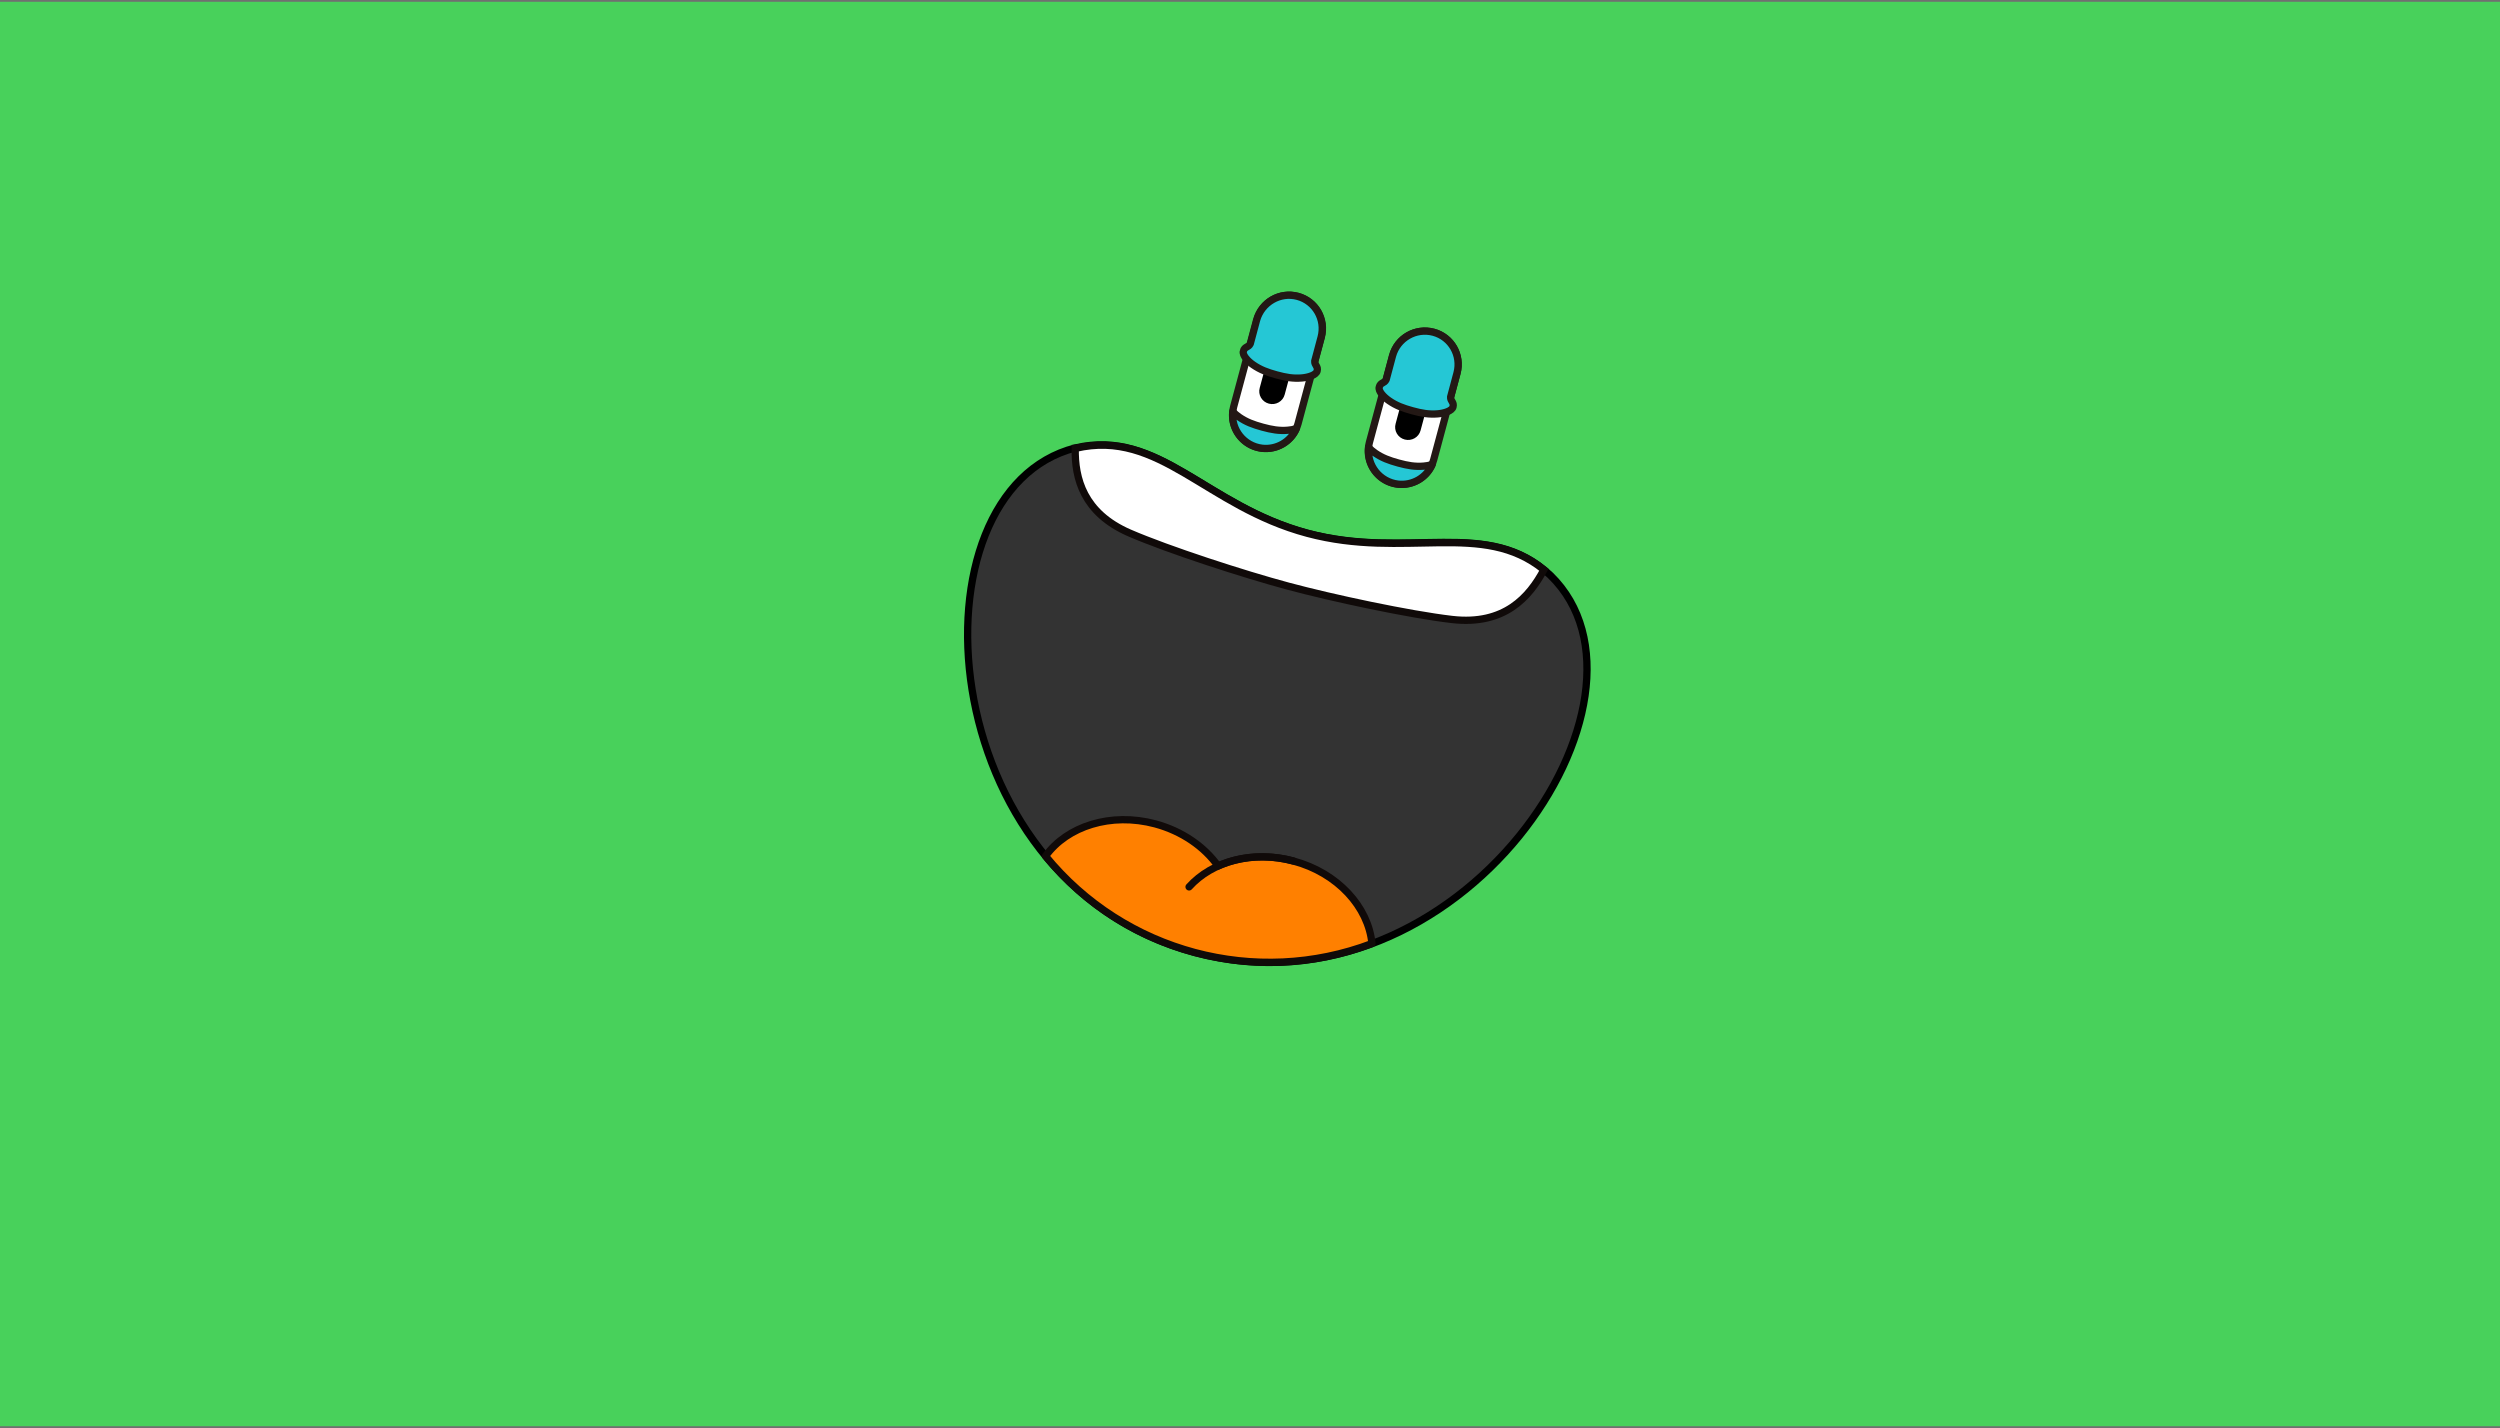
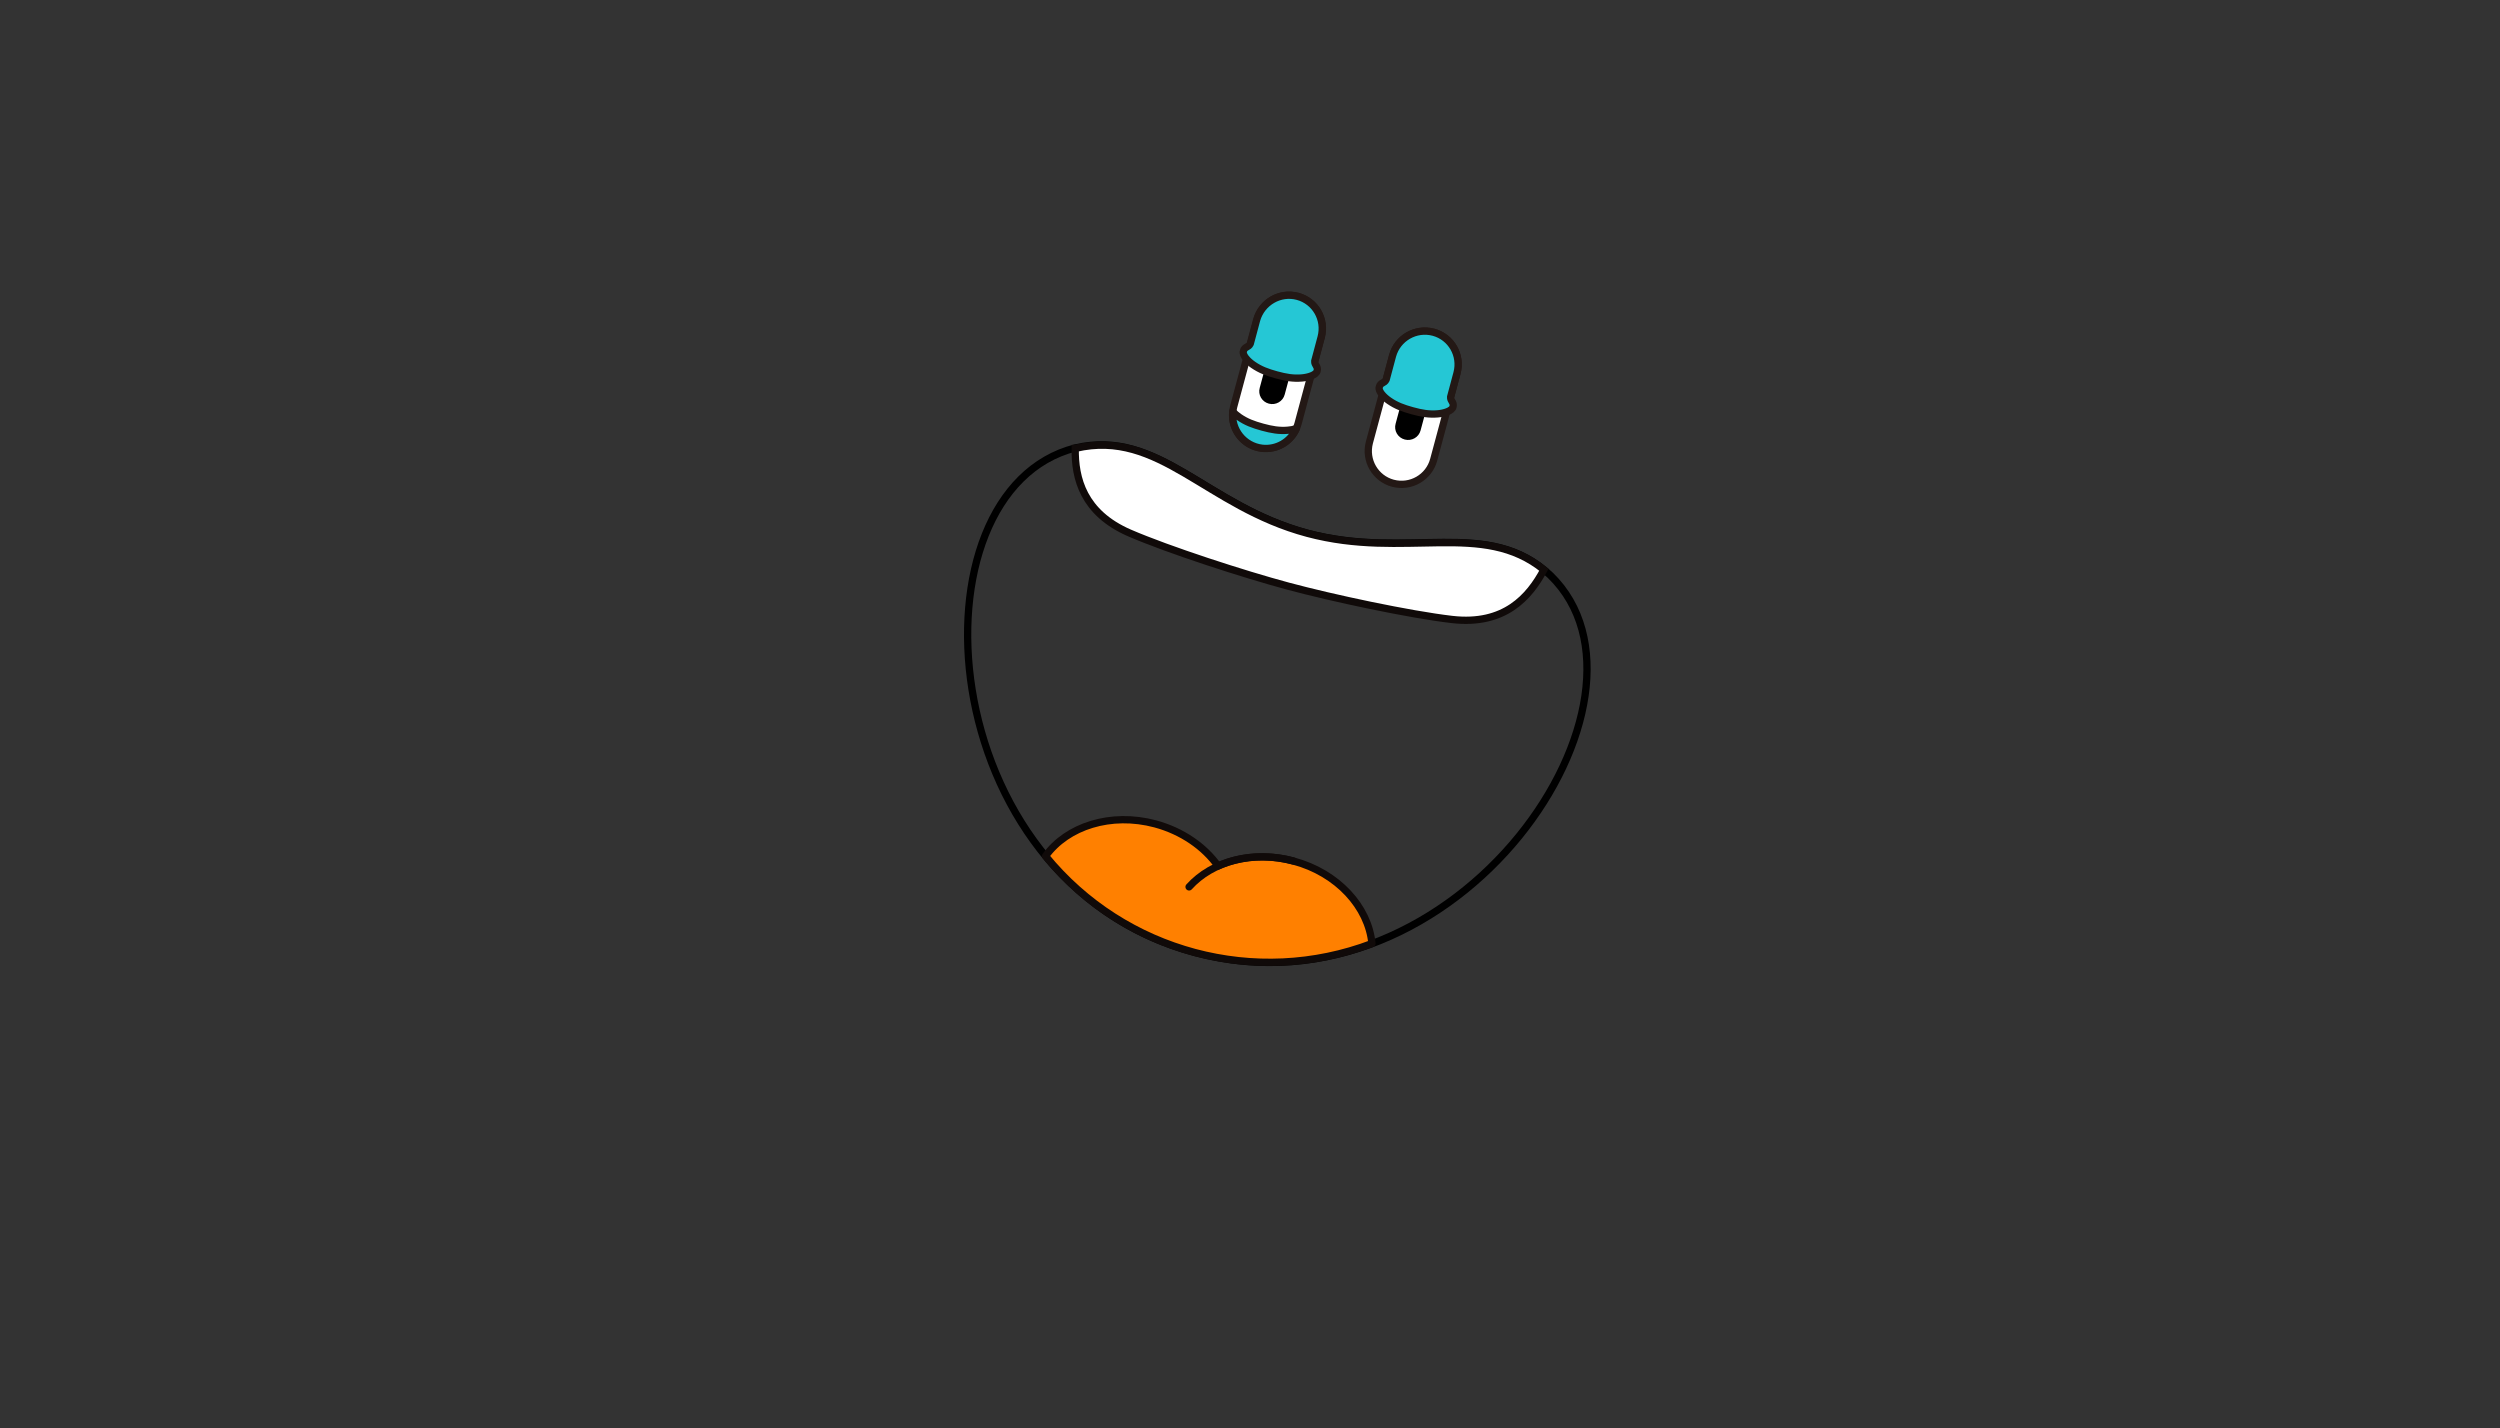
<svg xmlns="http://www.w3.org/2000/svg" xmlns:xlink="http://www.w3.org/1999/xlink" version="1.1" id="レイヤー_1" x="0" y="0" viewBox="0 0 1372.5 784" xml:space="preserve">
  <rect x="0" y="0" width="1372.5" height="784" fill="#333333" stroke="none" />
  <style>.st5,.st7,.st8{fill:none;stroke:#100a09;stroke-width:4;stroke-linecap:round;stroke-linejoin:round;stroke-miterlimit:4}.st7,.st8{fill:#fff;stroke:#231815}.st8{fill:#25c7d5}</style>
-   <path id="中マド_4" d="M1375.7 783.5H-1.3V.5h1377v783h0zM605 244.3c-14.6 0-28.8 5.2-39.9 14.7-7.5 6.4-13.8 14.1-18.4 22.8-5.1 9.5-8.9 19.6-11.3 30.2-2.6 11.5-3.9 23.3-4 35.1-.1 8.9.5 17.8 1.7 26.6 2.5 18.5 7.5 36.5 15 53.6 3.8 8.7 8.3 17.2 13.4 25.2 10.4 16.5 23.6 31.1 39 43 16.5 12.7 35.4 22 55.5 27.3 13.4 3.6 27.3 5.5 41.2 5.5h0c18.7 0 37.2-3.4 54.8-9.8 17-6.3 32.9-15 47.4-26 14-10.6 26.6-23 37.4-36.9 5.2-6.6 9.9-13.6 14.1-20.9 4.1-7 7.6-14.2 10.7-21.6 3.6-8.8 6.3-18 8.1-27.4 1.6-8.6 2.1-17.5 1.4-26.2-.6-8.2-2.6-16.2-5.9-23.7-3.3-7.5-8-14.2-13.9-19.9-7.5-7.2-16.8-12.4-26.9-15-10.3-2.8-21.2-3.1-30.4-3.1-4.4 0-8.8.1-13.4.2h-.3c-4.1.1-9.3.2-14.5.2-7.7 0-15.4-.3-23.1-1-8.4-.8-16.7-2.3-24.8-4.5-10.7-2.9-21.1-7-31-12-9.4-4.7-17.8-9.8-26-14.8-9.4-5.7-18.3-11.1-27.4-15.1-4.4-2-9.1-3.6-13.8-4.7-4.9-1.2-9.8-1.8-14.7-1.8h0z" fill="#48d15b" stroke="#707070" />
  <g id="グループ_3298">
    <path id="パス_10058" d="M717.7 292.7c55.8 14.9 99.2-9.1 133.5 23.2 68.8 67-49.8 246-195.3 207s-158.6-253.4-65.5-277c46-10.6 71.5 31.8 127.3 46.8z" fill="none" stroke="#000" stroke-width="4" stroke-miterlimit="10.001" />
    <path id="パス_10059" d="M620.1 292.6c21.5 9.3 62.9 22.7 87.1 29.2 24.1 6.5 66.7 15.6 90 18.3 28.8 3.3 42.4-12.3 50.4-27.3-33.7-27.4-76-5.6-129.8-20-55.8-14.9-81.3-57.4-127.2-46.7-.1 0-.2.1-.3.1-.3 16.4 4.5 35.4 29.8 46.4" fill="#fff" />
    <path id="パス_10060" d="M620.1 292.6c21.5 9.3 62.9 22.7 87.1 29.2 24.1 6.5 66.7 15.6 90 18.3 28.8 3.3 42.4-12.3 50.4-27.3-33.7-27.4-76-5.6-129.8-20-55.8-14.9-81.3-57.4-127.2-46.7-.1 0-.2.1-.3.1-.3 16.4 4.5 35.4 29.8 46.4z" fill="none" stroke="#100a09" stroke-width="4" stroke-miterlimit="10.001" />
    <path id="パス_10061" d="M710.1 472.7c-14.8-4-29.5-2.6-41.4 2.7-7.6-10.6-19.7-19.1-34.5-23.1-24.3-6.5-48.4 1.3-60.2 17.7 43.2 52.9 115.4 72.2 179.2 48-1.9-20-18.8-38.8-43.1-45.3" fill="#ff8000" />
    <path id="パス_10062" class="st5" d="M710.1 472.7c-14.8-4-29.5-2.6-41.4 2.7-7.6-10.6-19.7-19.1-34.5-23.1-24.3-6.5-48.4 1.3-60.2 17.7 43.2 52.9 115.4 72.2 179.2 48-1.9-20-18.8-38.8-43.1-45.3z" />
    <path id="パス_10063" class="st5" d="M652.8 486.9c12.6-14 34.9-20.2 57.3-14.2" />
  </g>
  <defs>
    <path id="SVGID_1_" transform="rotate(-74.989 701.314 204.139)" d="M656.4 181.2h89.9v45.9h-89.9z" />
  </defs>
  <clipPath id="SVGID_00000089537471472221302540000017715041205655855798_">
    <use xlink:href="#SVGID_1_" overflow="visible" />
  </clipPath>
  <g id="グループ_3290_00000169544843683186967830000016721874403722907295_" clip-path="url(#SVGID_00000089537471472221302540000017715041205655855798_)">
    <path id="パス_10035_00000057110435287904947100000011145508555292735904_" class="st7" d="M690.2 245.6c-9.7-2.6-15.5-12.6-12.9-22.4l12.8-47.6c2.6-9.8 12.6-15.5 22.4-12.9 9.8 2.6 15.5 12.6 12.9 22.4l-12.8 47.6c-2.7 9.7-12.7 15.5-22.4 12.9z" />
    <path id="パス_10037_00000066512969433215534510000004517733565731483058_" class="st8" d="M707 236.2c-4.7.4-8.8-.3-13.9-1.7s-8.9-2.8-12.8-5.5c-1.3-.9-2.5-1.9-3.5-3.1-1.1 10 6.1 19 16.1 20.2 8 .9 15.6-3.5 18.8-10.8-1.6.5-3.1.8-4.7.9z" />
    <path id="パス_10038_00000072276137722238472840000013796686013333282991_" d="M696.6 221.6c-3.8-1-6.1-4.9-5-8.7l5.7-21.2c1-3.8 4.9-6.1 8.7-5 3.8 1 6.1 4.9 5 8.7l-5.7 21.2c-1 3.8-4.9 6-8.7 5" />
    <path id="パス_10040_00000022546435445462397690000008575470129154722491_" class="st8" d="M712.4 162.7c9.7 2.6 15.5 12.6 12.9 22.4l-3.5 13.1c-.2 2.4 2 2.8 1.3 5.5-.6 2.2-4.8 3.5-8.4 3.8-4.7.4-8.8-.3-13.9-1.7s-8.9-2.8-12.8-5.5c-2.9-2-6-5.2-5.4-7.5.7-2.7 2.8-1.9 3.8-4.1l3.5-13.1c2.8-9.7 12.8-15.5 22.5-12.9" />
  </g>
  <g>
    <defs>
      <path id="SVGID_00000182507736516072499420000011269808114432134304_" transform="rotate(-74.989 775.86 223.82)" d="M730.9 200.9h89.9v45.9h-89.9z" />
    </defs>
    <clipPath id="SVGID_00000155118063680464685630000009716537424743081859_">
      <use xlink:href="#SVGID_00000182507736516072499420000011269808114432134304_" overflow="visible" />
    </clipPath>
    <g id="グループ_3290_00000094599168921534522490000005299262327964974754_" clip-path="url(#SVGID_00000155118063680464685630000009716537424743081859_)">
      <path id="パス_10035_00000082328844408688479670000012375492848316571526_" class="st7" d="M764.7 265.3c-9.7-2.6-15.5-12.6-12.9-22.4l12.8-47.6c2.6-9.8 12.6-15.5 22.4-12.9 9.8 2.6 15.5 12.6 12.9 22.4l-12.8 47.6c-2.6 9.7-12.6 15.5-22.4 12.9z" />
-       <path id="パス_10037_00000030478369036829400020000012134338516588668808_" class="st8" d="M781.6 255.9c-4.7.4-8.8-.3-13.9-1.7s-8.9-2.8-12.8-5.5c-1.3-.9-2.5-1.9-3.5-3.1-1.1 10 6.1 19 16.1 20.2 8 .9 15.6-3.5 18.8-10.8-1.6.5-3.2.8-4.7.9z" />
      <path id="パス_10038_00000063600383643000216970000004354825738829648000_" d="M771.2 241.3c-3.8-1-6.1-4.9-5-8.7l5.7-21.2c1-3.8 4.9-6.1 8.7-5 3.8 1 6.1 4.9 5 8.7l-5.7 21.2c-1 3.8-4.9 6-8.7 5" />
      <path id="パス_10040_00000043434317393189641170000000829315332730929076_" class="st8" d="M787 182.4c9.7 2.6 15.5 12.6 12.9 22.4l-3.5 13.1c-.2 2.4 2 2.8 1.3 5.5-.6 2.2-4.8 3.5-8.4 3.8-4.7.4-8.8-.3-13.9-1.7s-8.9-2.8-12.8-5.5c-2.9-2-6-5.2-5.4-7.5.7-2.7 2.8-1.9 3.8-4.1l3.5-13.1c2.7-9.7 12.7-15.5 22.5-12.9" />
    </g>
  </g>
</svg>